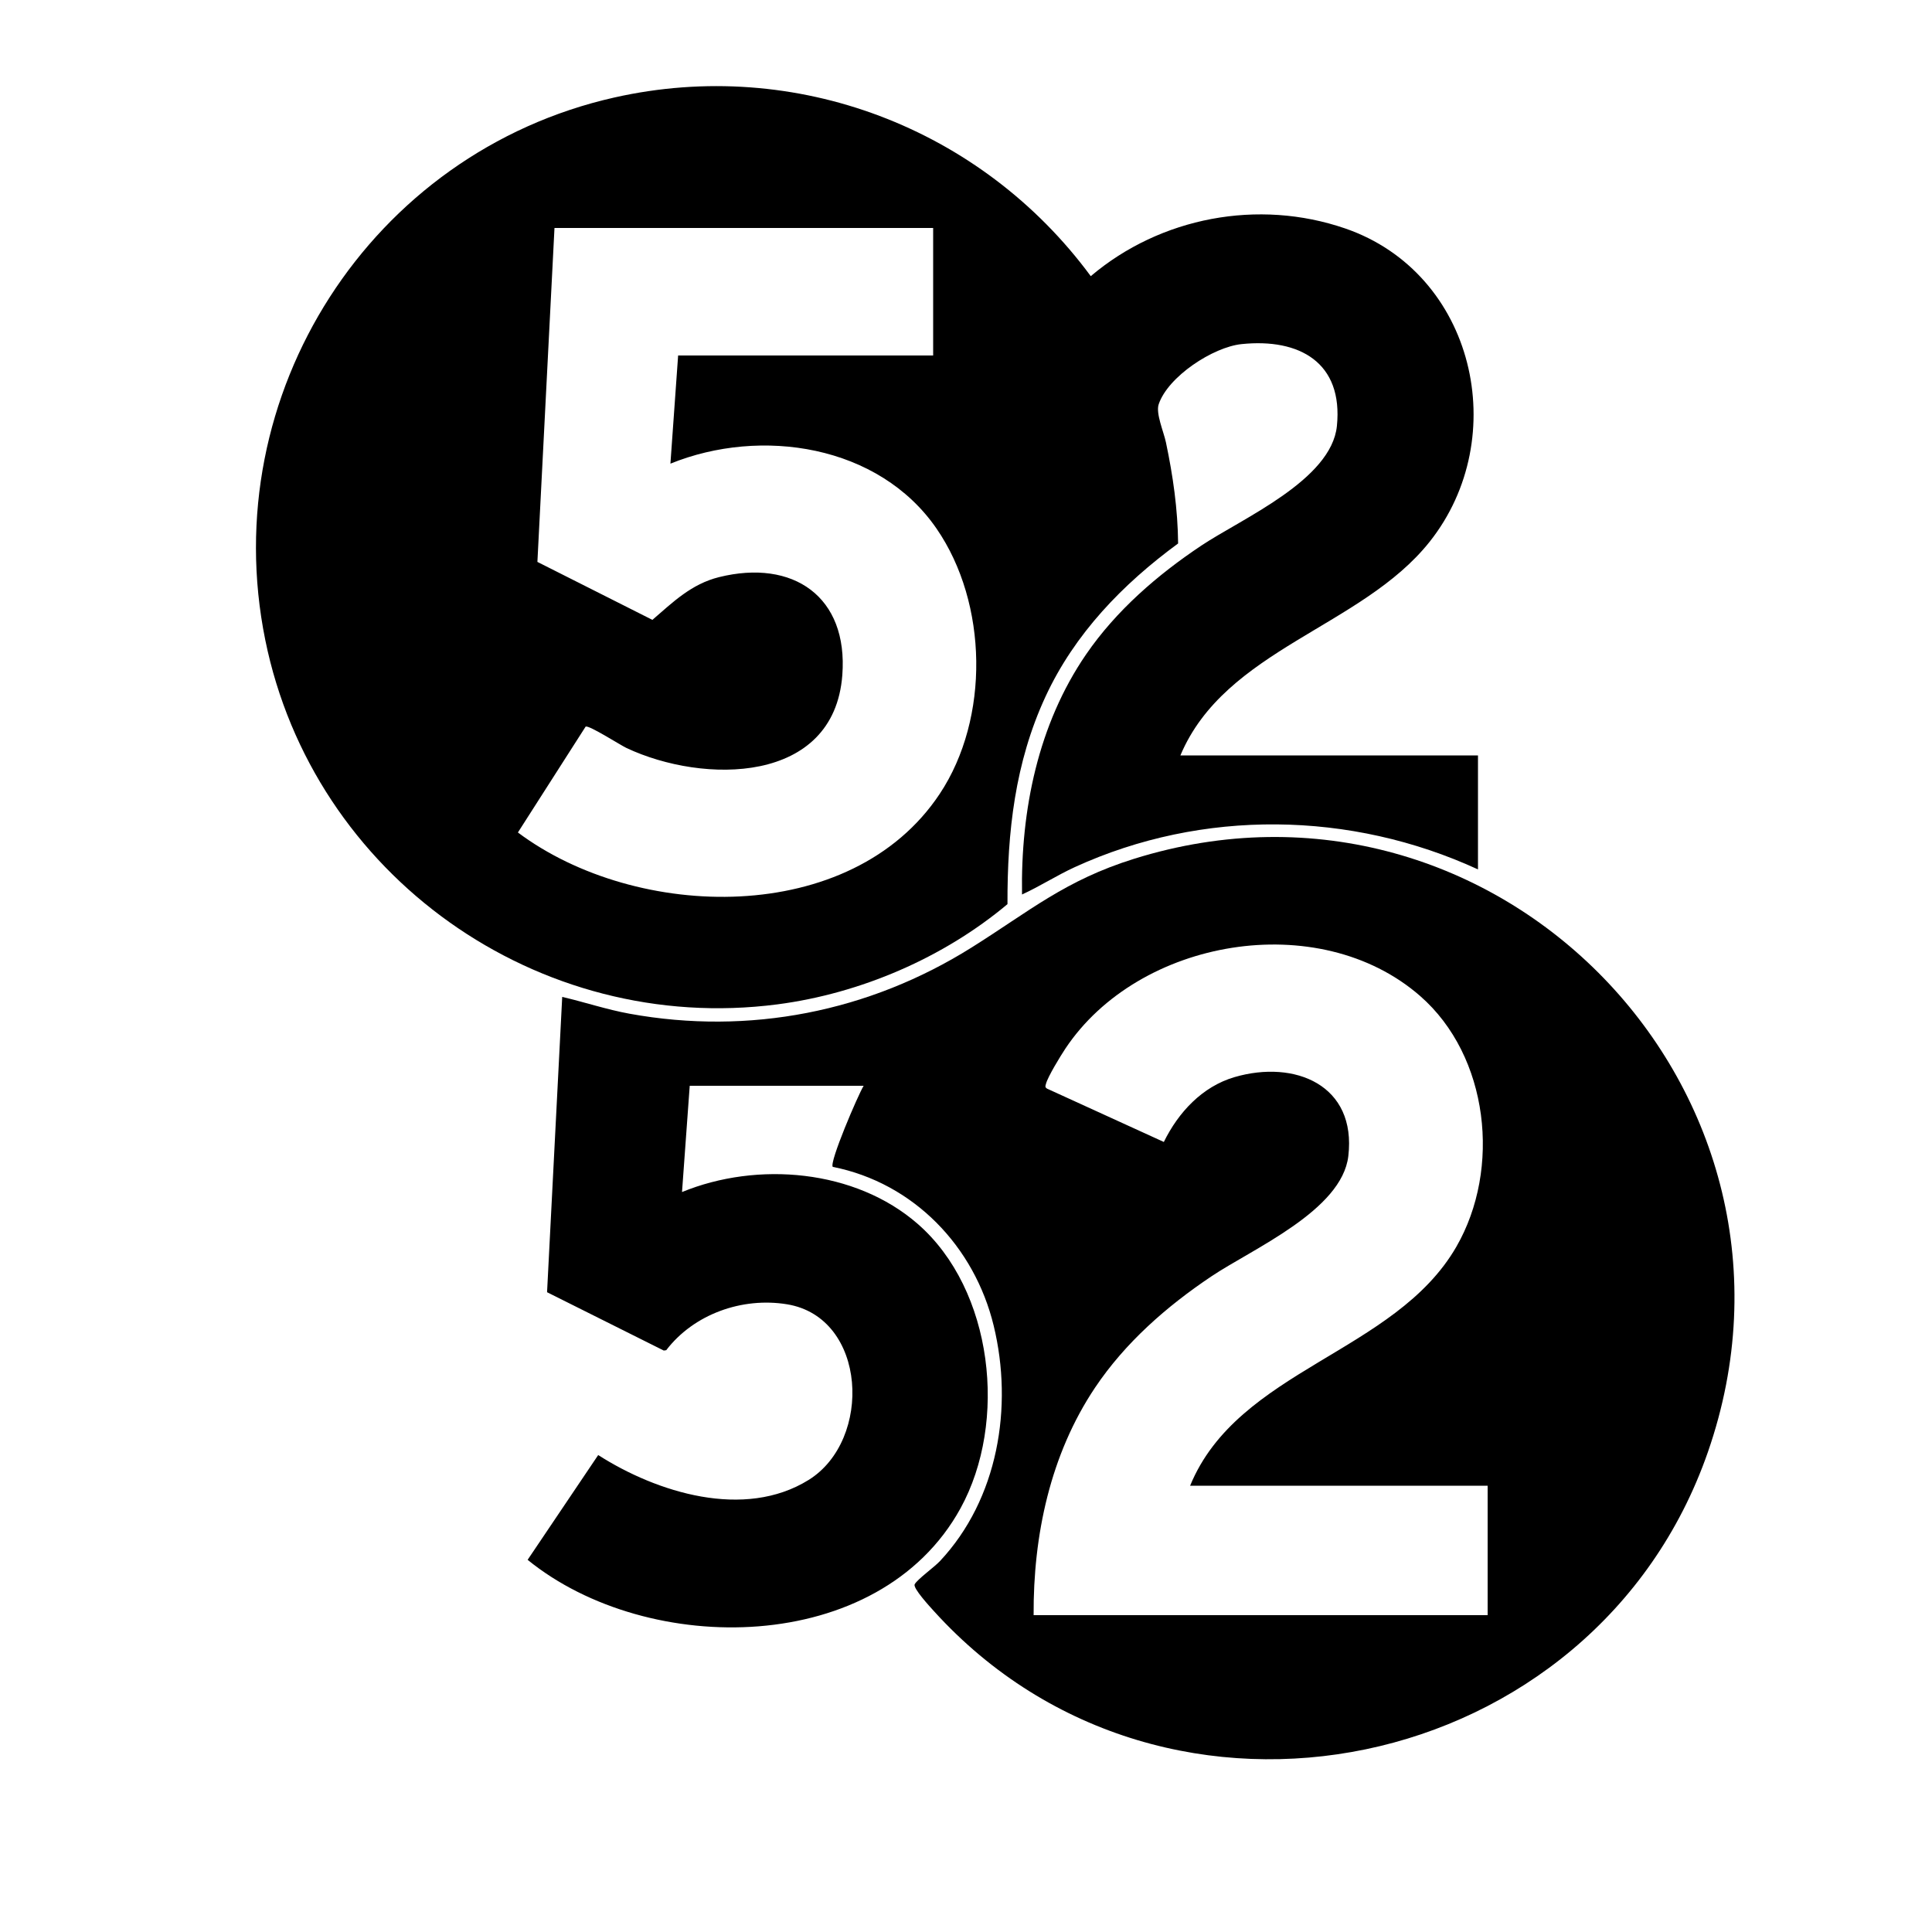
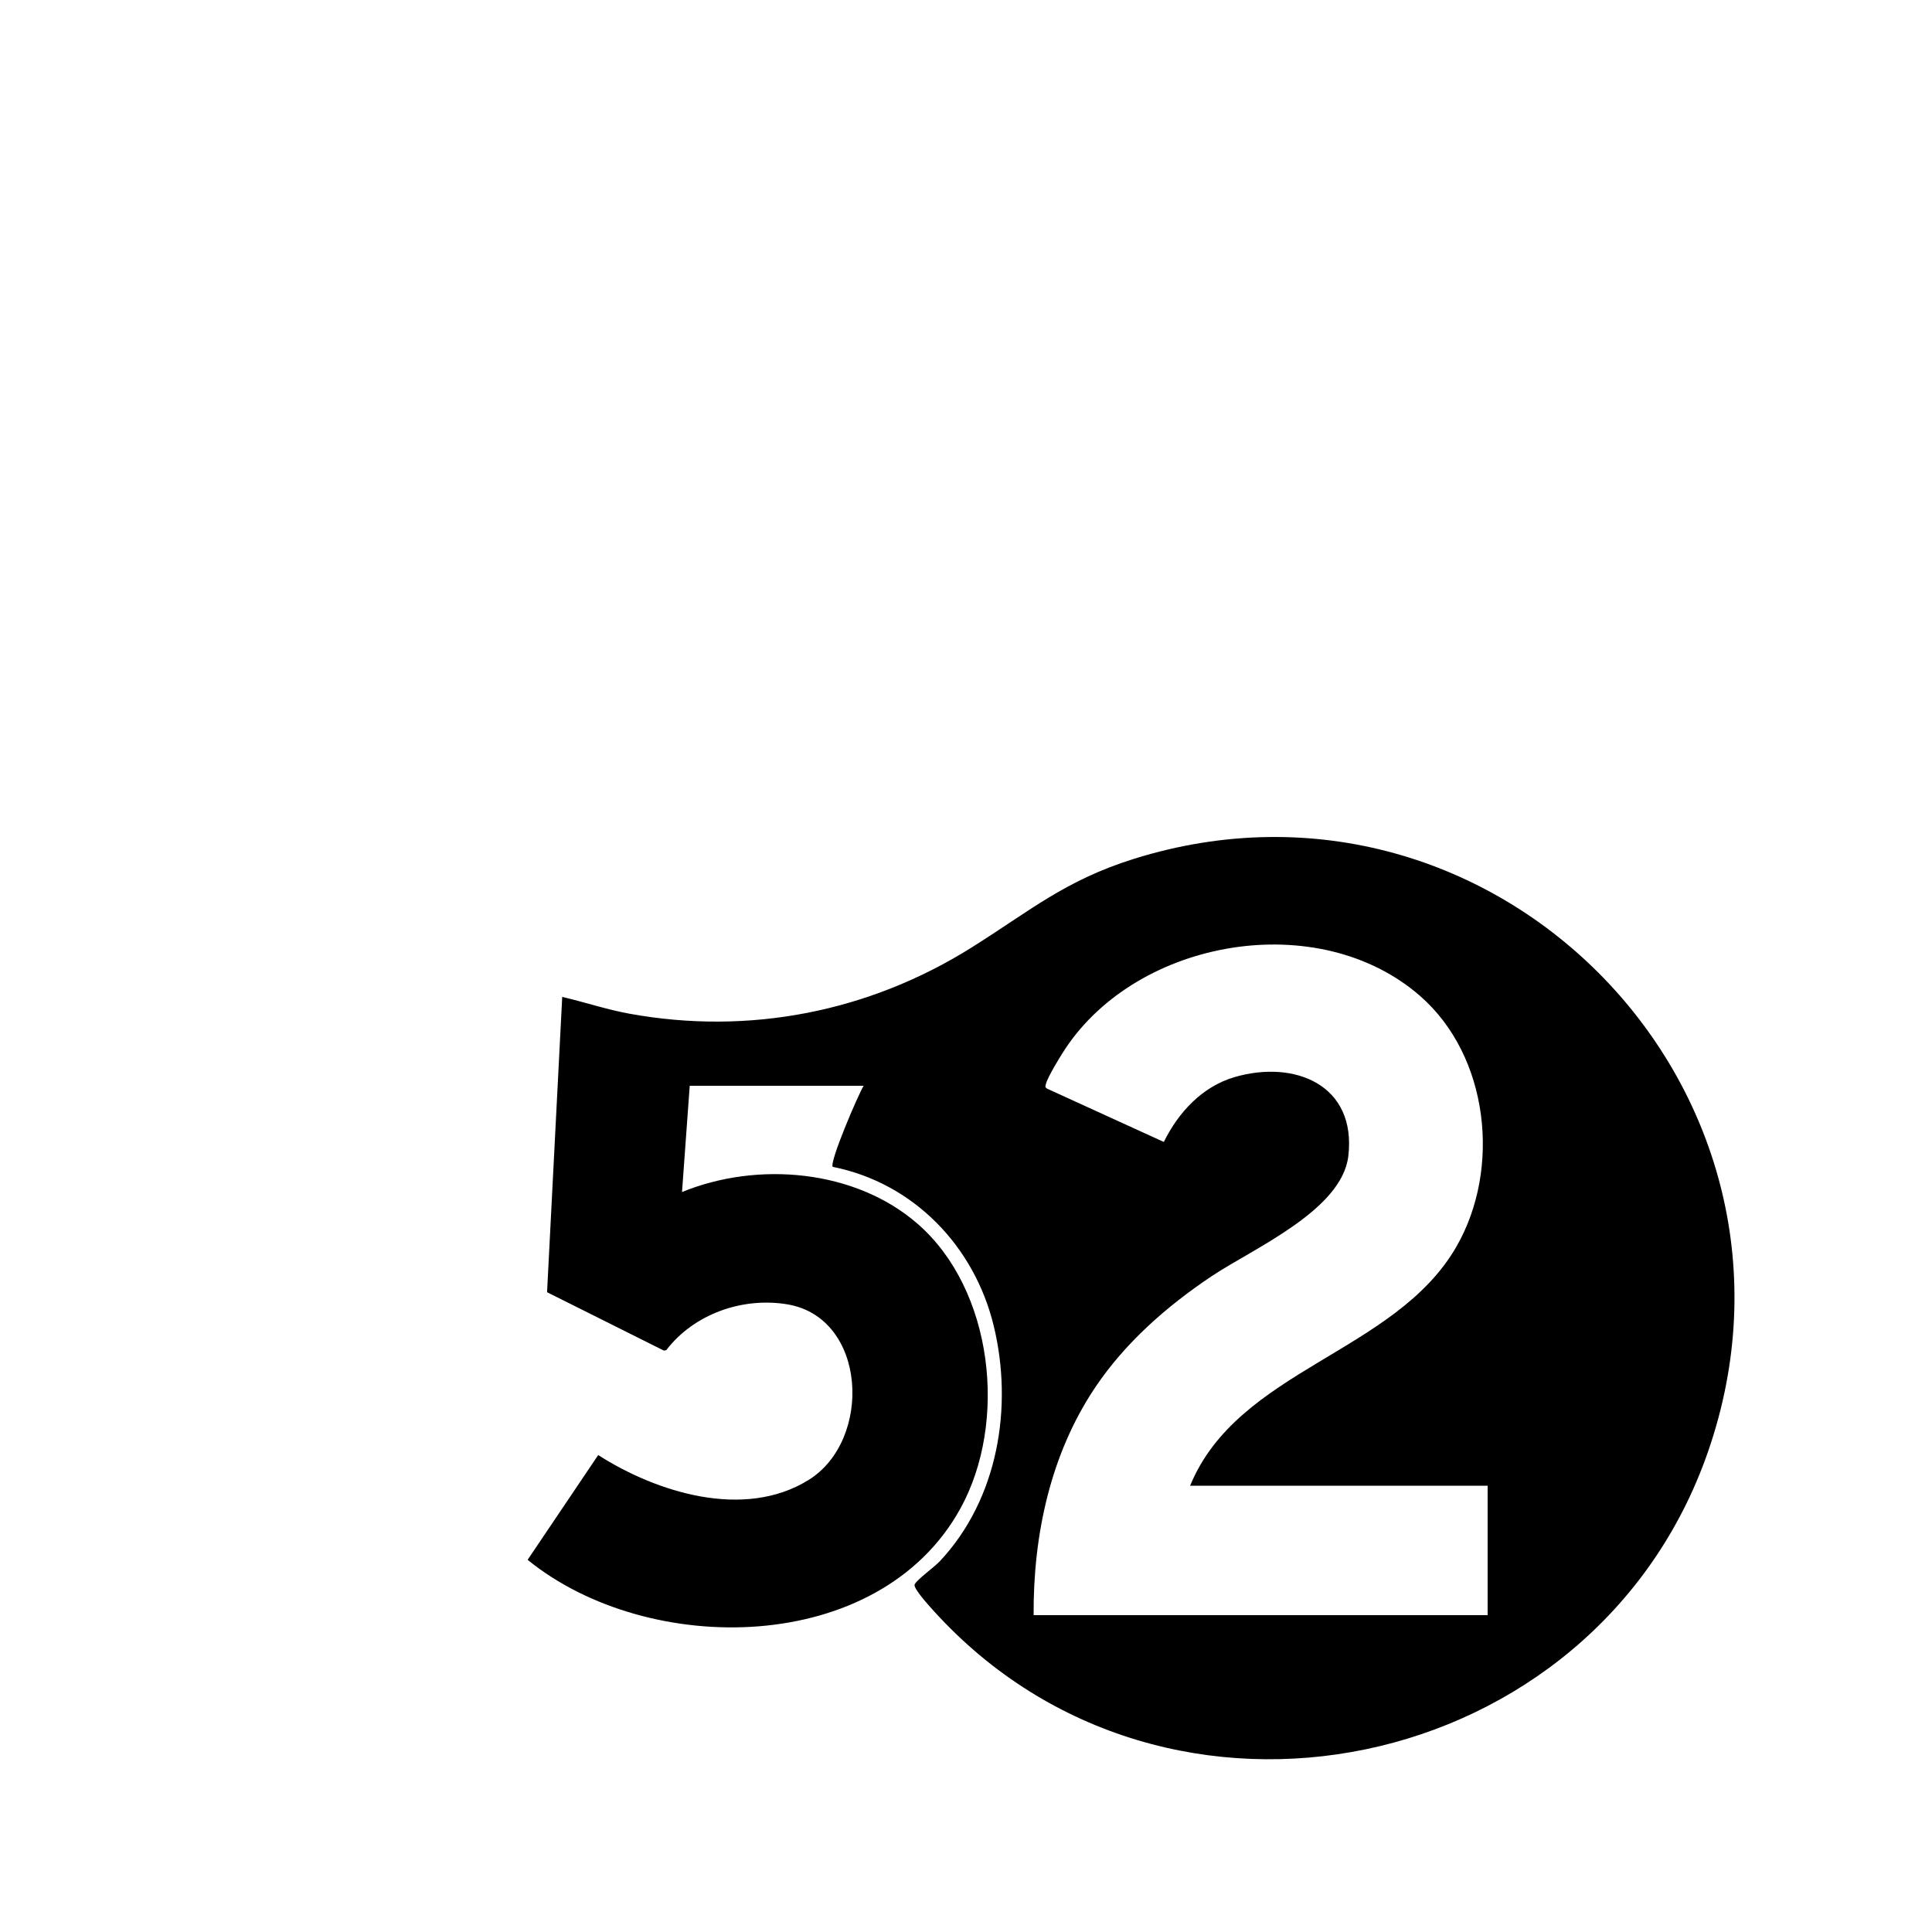
<svg xmlns="http://www.w3.org/2000/svg" id="Layer_1" data-name="Layer 1" viewBox="0 0 1000 1000">
-   <path d="M611,391h154v59c-65.83-30.28-142.6-31.44-208.68-1.18-9.35,4.28-17.98,9.9-27.32,14.17-.72-43.61,8.3-88.08,33.18-124.31,15.58-22.68,36.9-41.14,59.68-56.32,21.05-14.02,67.29-33.87,70.12-61.88,3.31-32.81-19.35-45.5-49.37-42.37-14.76,1.54-38.08,16.81-42.88,31.16-1.58,4.74,2.61,14.24,3.76,19.71,3.65,17.34,6.13,34.52,6.3,52.32-28.68,21.03-53.56,46.68-68.67,79.33-15.77,34.11-19.77,70-19.65,107.35-33.06,27.74-76.16,46.3-119.12,51.88-123.87,16.09-240.31-66.56-265.06-188.69-25.76-127.14,54.58-252.3,180.68-280.7,93.91-21.15,190.04,15.75,246.61,92.47,36.07-30.56,86.7-40.15,131.64-24.71,67.17,23.09,86.64,108.24,43.73,162.22-35.23,44.32-105.76,55.48-128.97,110.53ZM483,118h-196l-8.84,172.84,59.52,30c10.6-9.14,20.14-18.56,34.53-22.13,38.24-9.47,66.89,10.01,63.77,50.77-4.33,56.59-71.9,56.38-111.67,37.7-3.34-1.57-19.56-12.03-21.2-11.07l-35.04,54.78c61.32,45.9,172.52,48.99,218.33-19.99,26-39.15,24.94-98.64-1.59-137.22-29.9-43.49-90.93-52.71-137.8-33.69l3.99-56h132v-66Z" />
  <path d="M357,562l-3.99,55c39-16.01,89.58-11.78,122,16.49,39.16,34.14,46.68,102.56,22.16,147.19-42.1,76.64-161.75,77.39-224.07,26.68l36.53-54.23c30.44,19.46,75.64,33.53,108.89,12.9s30.31-84.13-11.13-90.93c-23.25-3.81-48.26,5.07-62.55,23.76l-1.27.18-60.41-30.19,7.84-152.85c11.64,2.71,23.01,6.54,34.81,8.69,61.98,11.28,124.03-.97,177.1-34.27,30.12-18.9,48.42-34.77,84.09-45.91,187.55-58.59,361.66,120.97,297.02,307.02-58.38,168.02-280.43,214.9-400.53,82.49-1.97-2.17-11.07-11.99-10.05-13.99,1.29-2.53,10.17-8.9,13.08-12.01,30.06-32.08,38.02-79.77,27.81-121.84-9.96-41.06-41.42-73.88-83.29-82.21-1.92-2.24,13.05-37.16,15.97-41.96h-90ZM616,769c24.82-60.37,106.02-68.58,137.81-123.69,23.24-40.3,16.91-98.69-18.79-129.82-52.48-45.75-145.68-29.82-183.65,27.38-2.43,3.66-9.03,14.43-9.97,18.11-.29,1.14-.68,1.72.58,2.51l60.42,27.59c7.51-15.3,19.87-28.68,36.6-33.57,31.28-9.13,63.21,4.16,58.89,40.89-3.32,28.15-49.51,47.94-70.8,62.2-23.2,15.53-44.7,34.36-60.32,57.68-23.15,34.58-32,76.42-31.77,117.73h235v-67h-154Z" />
</svg>